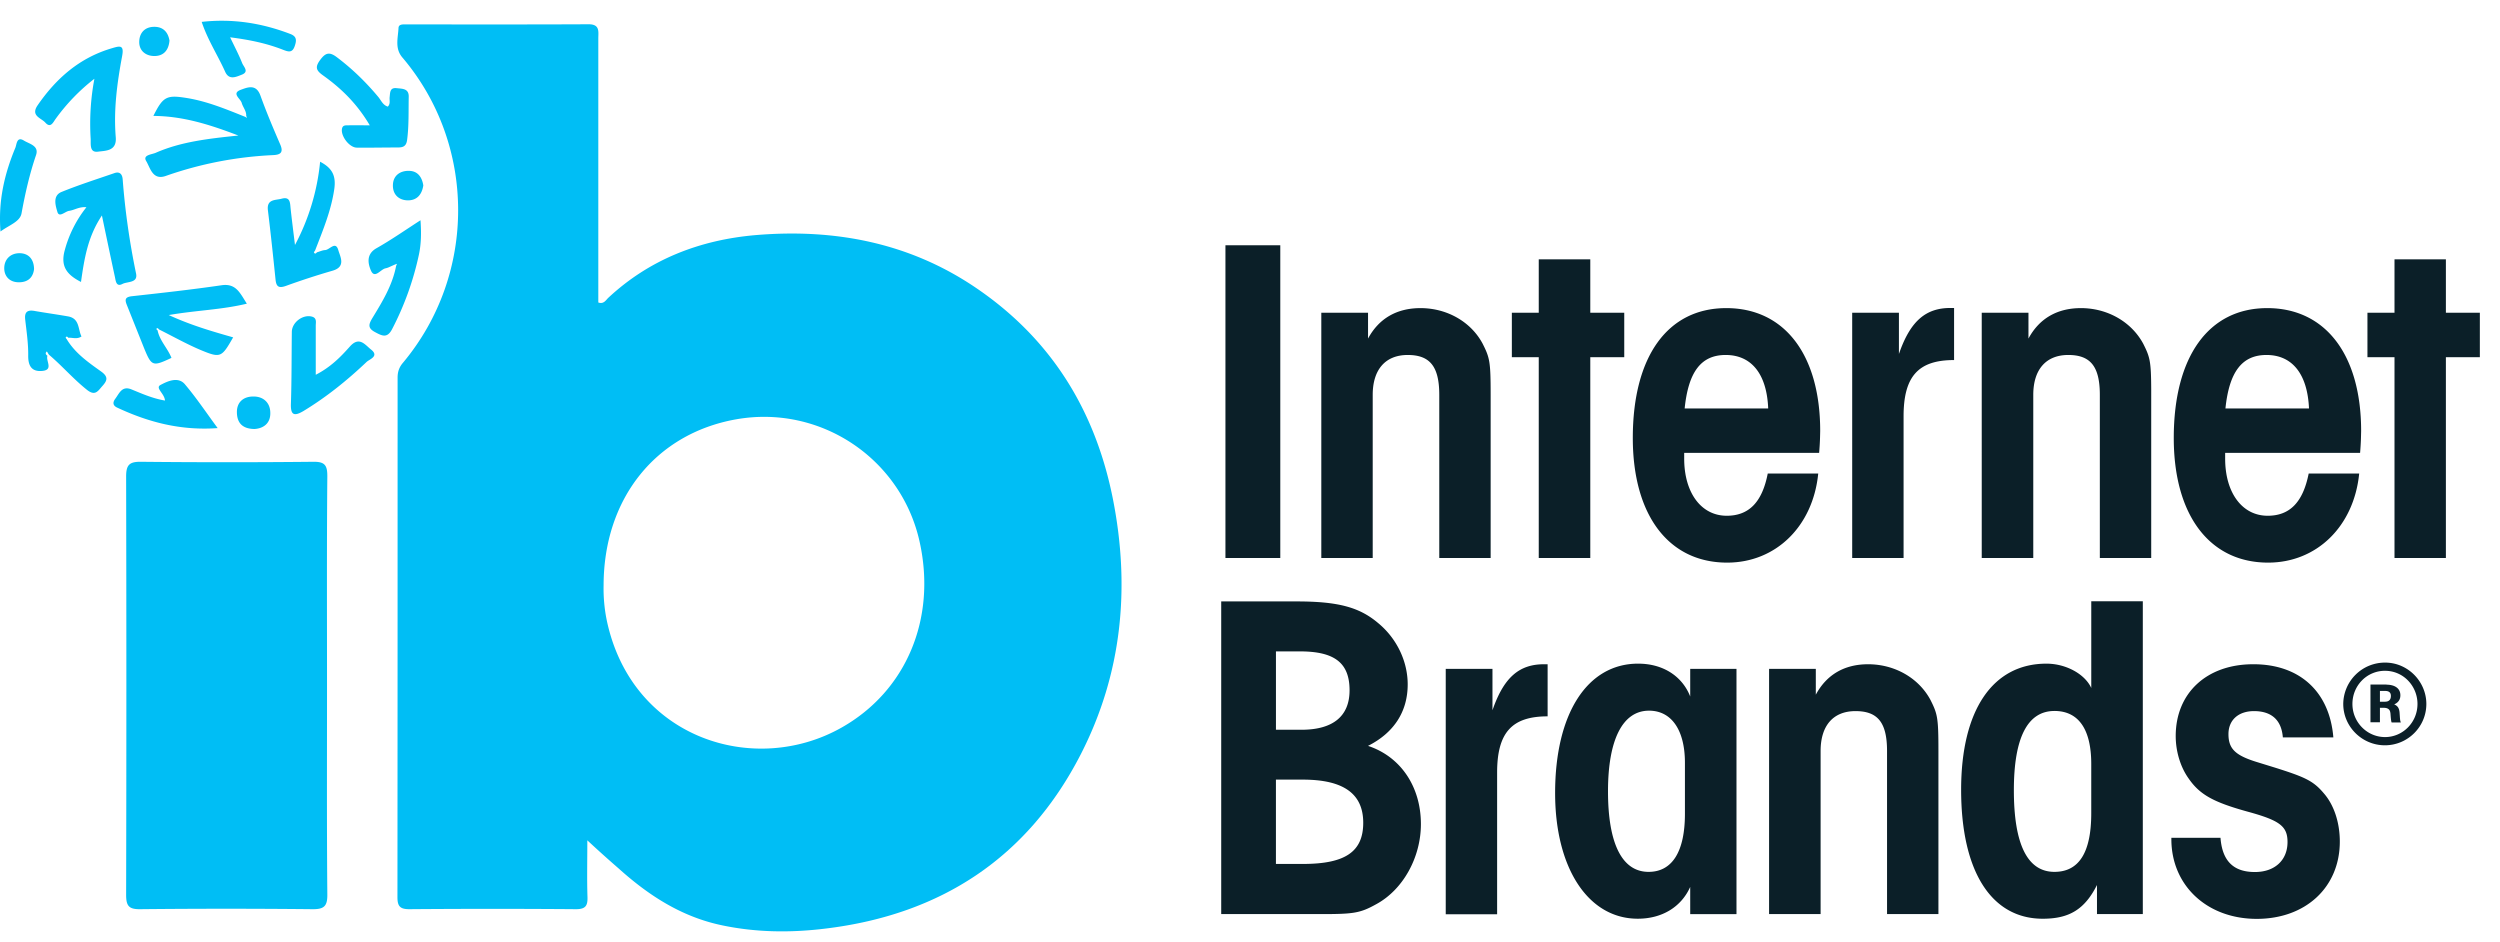
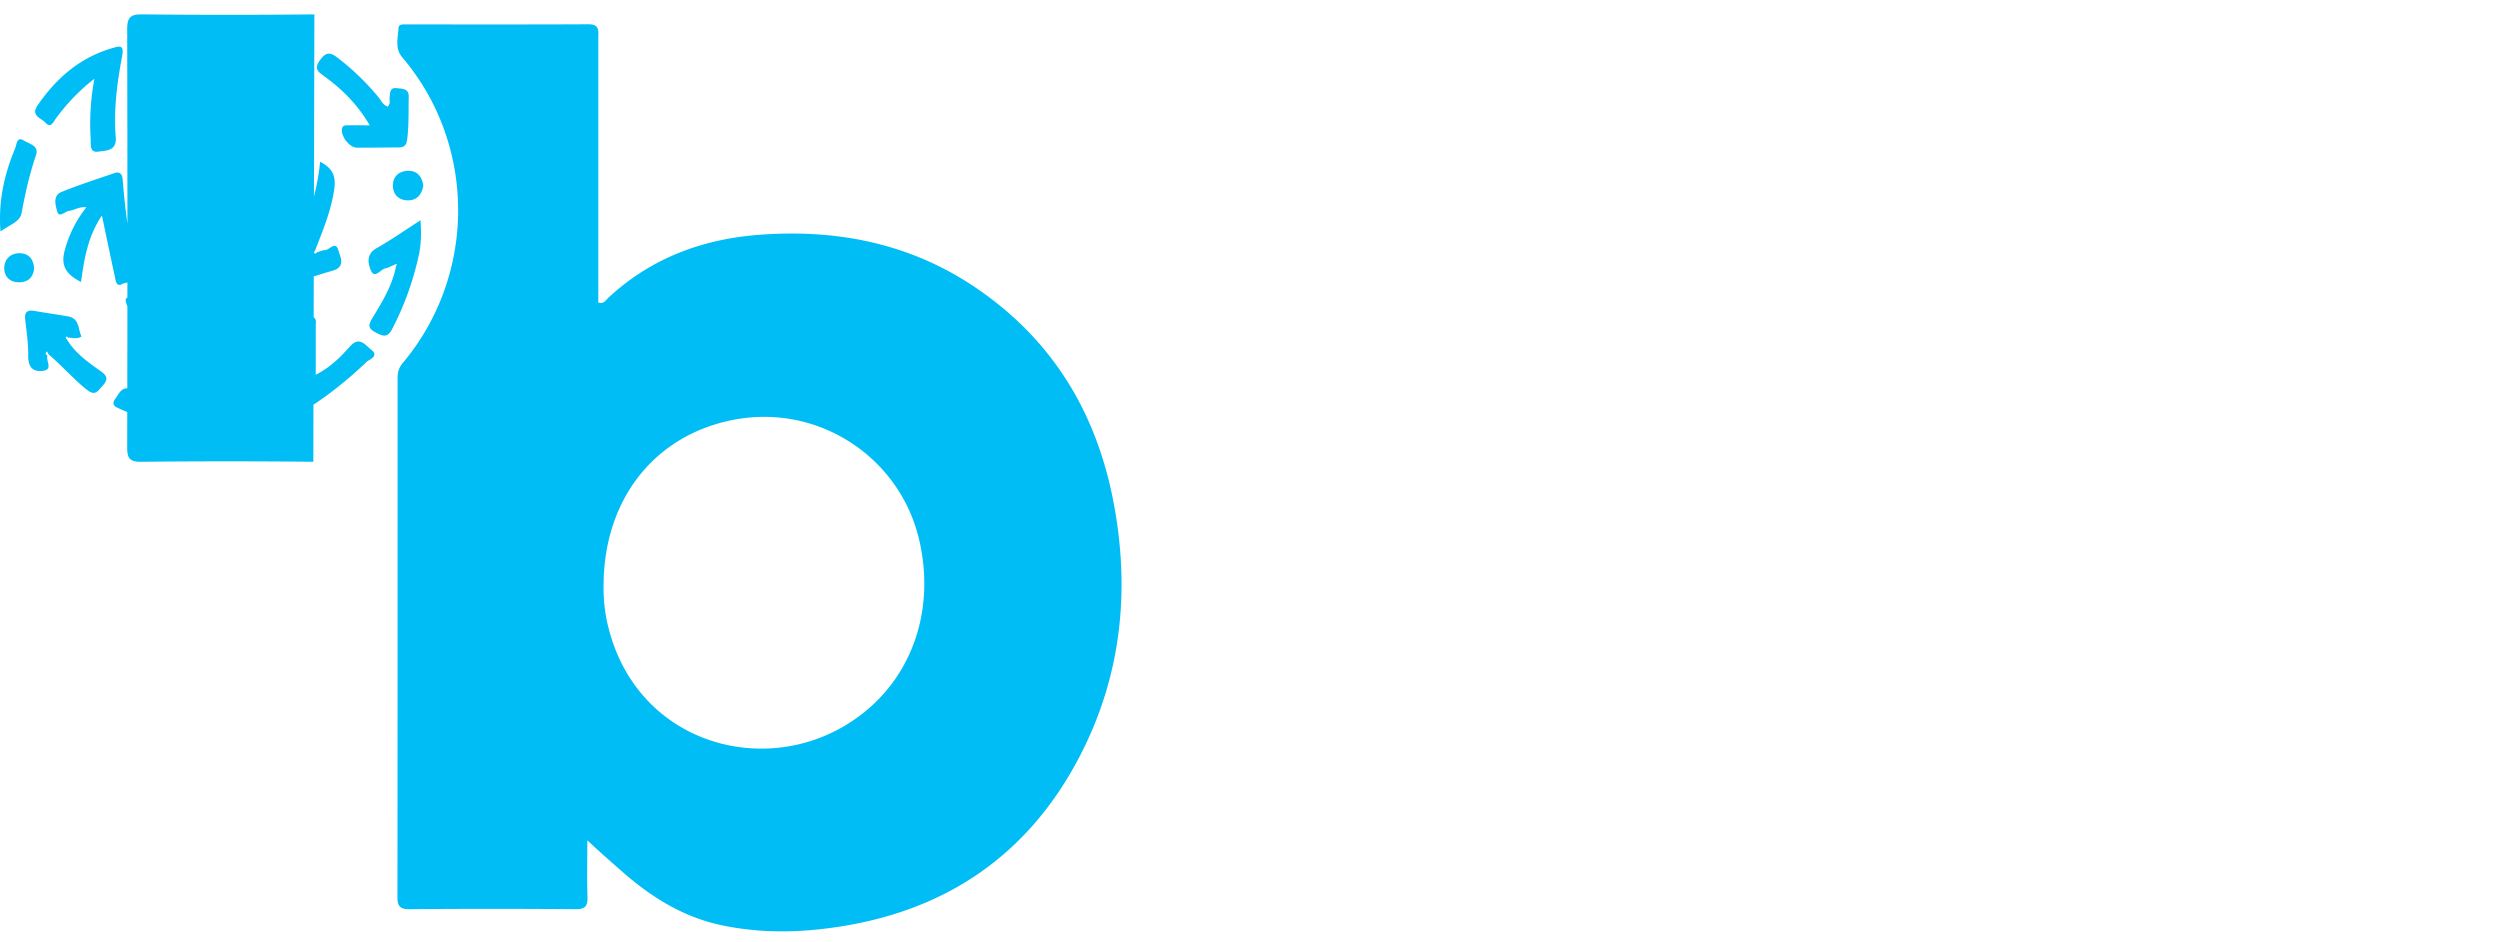
<svg xmlns="http://www.w3.org/2000/svg" fill="none" viewBox="0 0 130 49" class="customer-logo">
  <title>IB Internet Brands</title>
  <g class="ib-internet-brands-logo">
-     <path fill="#0B1F28" d="M117.161 34.541c2.407-.008 3.977 1.413 4.173 3.803h-2.626c-.07-.9-.586-1.366-1.5-1.366-.813 0-1.328.466-1.328 1.195 0 .753.344 1.095 1.422 1.436l1.031.318c1.547.49 1.962.683 2.501 1.32.539.613.836 1.537.836 2.514 0 2.368-1.766 4.02-4.321 4.02-2.579 0-4.438-1.73-4.438-4.144v-.07h2.555c.093 1.219.687 1.778 1.789 1.778 1.031 0 1.696-.613 1.696-1.56 0-.83-.415-1.126-2.087-1.583-1.766-.49-2.477-.877-3.063-1.731-.414-.582-.664-1.39-.664-2.197 0-2.243 1.618-3.733 4.024-3.733Zm-31.974-.031c1.274 0 2.282.636 2.704 1.708v-1.436h2.406v12.752h-2.406V46.12c-.469 1.048-1.47 1.653-2.727 1.653-2.579 0-4.298-2.631-4.298-6.535 0-4.121 1.665-6.729 4.321-6.729Zm26.239-3.244v16.267h-2.383V46.02c-.641 1.273-1.446 1.754-2.821 1.754-2.672 0-4.243-2.46-4.243-6.706 0-4.144 1.641-6.558 4.438-6.558 1.008 0 1.993.535 2.329 1.265v-4.51h2.68Zm-30.95 3.275v2.709c-1.868 0-2.626.853-2.626 2.926v7.365h-2.672v-12.76h2.43v2.15l.07-.194c.563-1.513 1.329-2.196 2.602-2.196h.196ZM67.41 31.274c2.157 0 3.266.294 4.243 1.117.984.807 1.547 2.003 1.547 3.198 0 1.412-.711 2.514-2.063 3.197 1.696.56 2.75 2.12 2.75 4.067 0 1.731-.93 3.415-2.328 4.168-.836.466-1.18.512-2.868.512h-5.188v-16.26h3.907Zm29.731 3.267c1.376 0 2.626.706 3.243 1.855.367.73.414.924.414 2.654v8.483h-2.672V39.05c0-1.49-.492-2.072-1.641-2.072-1.156 0-1.813.753-1.813 2.072v8.483h-2.68V34.782h2.43v1.342c.563-1.047 1.493-1.583 2.72-1.583Zm9.689 2.43c-1.398 0-2.109 1.389-2.109 4.12 0 2.826.711 4.246 2.109 4.246 1.274 0 1.915-1.001 1.915-3.05v-2.561c0-1.809-.664-2.756-1.915-2.756Zm-21.081-.016c-1.375 0-2.133 1.513-2.133 4.19 0 2.733.734 4.192 2.11 4.192 1.226 0 1.89-1.048 1.89-3.02v-2.654c0-1.684-.687-2.708-1.867-2.708ZM67.747 40.54h-1.399v4.385h1.399c2.211 0 3.141-.637 3.141-2.142 0-1.514-1.031-2.243-3.141-2.243Zm56.282-6.085c1.188 0 2.141.993 2.141 2.15 0 1.187-.968 2.15-2.156 2.15-1.188 0-2.165-.97-2.165-2.15a2.17 2.17 0 0 1 2.18-2.15Zm-.007.426c-.954 0-1.696.777-1.696 1.724 0 .954.766 1.723 1.696 1.723.922 0 1.687-.761 1.687-1.724 0-.923-.726-1.722-1.687-1.722Zm-56.423-1.008h-1.25v4.074h1.328c1.64 0 2.5-.706 2.5-2.049 0-1.412-.758-2.026-2.578-2.026Zm56.501 1.723v.007c.375 0 .719.156.719.551 0 .163-.055.357-.321.474.141.062.266.155.282.458.023.341.023.38.062.481h-.477c-.039-.07-.054-.404-.062-.474-.016-.108-.039-.287-.352-.287h-.195v.753h-.492v-1.963h.836Zm-.086.333h-.258v.56h.234c.102 0 .336 0 .336-.304 0-.248-.211-.256-.312-.256ZM89.766 16.022c3.04 0 4.884 2.438 4.884 6.388-.008.334-.008.582-.055 1.14h-7.017v.296c0 1.777.883 2.973 2.212 2.973 1.156 0 1.844-.707 2.133-2.197h2.625c-.273 2.755-2.211 4.634-4.735 4.634-3.04 0-4.907-2.46-4.907-6.481 0-4.246 1.813-6.753 4.86-6.753Zm28.13 0c3.039 0 4.883 2.438 4.883 6.388-.008.334-.008.582-.054 1.14h-7.017v.296c0 1.777.883 2.973 2.211 2.973 1.157 0 1.836-.707 2.133-2.197h2.626c-.274 2.755-2.212 4.634-4.735 4.634-3.04 0-4.907-2.46-4.907-6.481 0-4.246 1.82-6.753 4.86-6.753Zm-44.03 0c1.374 0 2.625.707 3.234 1.855.367.73.414.924.414 2.655v8.483h-2.672v-8.483c0-1.483-.492-2.073-1.641-2.073-1.156 0-1.82.753-1.82 2.073v8.483h-2.673V16.263h2.43v1.343c.563-1.048 1.5-1.584 2.727-1.584Zm8.829-2.537v2.778h1.766v2.313h-1.766v10.439h-2.68v-10.44h-1.399v-2.312h1.399v-2.779h2.68Zm18.917 2.53v2.708c-1.868 0-2.626.854-2.626 2.926v7.366h-2.672V16.263h2.43v2.142l.07-.194c.563-1.513 1.329-2.196 2.602-2.196h.196Zm6.595.007c1.375 0 2.625.707 3.242 1.855.347.69.408.9.414 2.38v8.758h-2.672v-8.483c0-1.483-.492-2.073-1.641-2.073-1.156 0-1.82.753-1.82 2.073v8.483h-2.68V16.263h2.43v1.343c.562-1.048 1.5-1.584 2.727-1.584Zm18.979-2.537v2.778h1.766v2.313h-1.766v10.439h-2.672v-10.44h-1.407v-2.312h1.407v-2.779h2.672Zm-60.611-.73v16.26h-2.852v-16.26h2.852Zm23.16 5.704c-1.281 0-1.938.878-2.133 2.78h4.344c-.07-1.778-.86-2.78-2.211-2.78Zm28.122 0c-1.274 0-1.938.878-2.134 2.78h4.345c-.078-1.778-.86-2.78-2.211-2.78Z" class="logo-fill" />
-     <path fill="#00BEF5" d="M30.612 1.262c.595 0 .5.39.5.748v13.719c.274.101.392-.117.51-.234 2.159-2.016 4.78-3.02 7.675-3.27 4.077-.343 7.942.382 11.392 2.702 3.96 2.663 6.268 6.408 7.183 11.025.908 4.602.477 9.079-1.674 13.275-2.754 5.365-7.254 8.324-13.247 9.056-1.807.225-3.607.21-5.391-.164-2.105-.436-3.826-1.55-5.391-2.959a63.13 63.13 0 0 1-1.628-1.463c0 1.097-.023 2.024.008 2.943.016.46-.101.638-.602.638a536.669 536.669 0 0 0-8.662 0c-.485 0-.618-.156-.618-.623.008-9.008.008-18.009.008-27.018 0-.311.086-.552.29-.786 3.833-4.594 3.802-11.337-.04-15.86-.407-.475-.227-1.013-.203-1.534.008-.218.258-.187.422-.187 3.154 0 6.315.008 9.468-.008ZM16.293 24.013c.603-.008.728.187.728.748-.032 3.66-.016 7.303-.016 10.955 0 3.597-.015 7.202.016 10.8.008.614-.18.77-.783.762a430.67 430.67 0 0 0-8.95 0c-.595.008-.729-.179-.729-.747.016-7.25.016-14.506 0-21.755 0-.623.188-.77.783-.763 2.981.031 5.97.031 8.951 0ZM38.25 21.81c-4.14.747-6.855 4.095-6.863 8.627a8.217 8.217 0 0 0 .173 1.86c1.314 6.113 7.66 8.098 12.19 5.544 3.388-1.907 4.945-5.676 4.077-9.639-.947-4.36-5.18-7.187-9.578-6.392Zm-25.101-1.191c.524-.016.9.303.907.84.016.538-.336.818-.821.849-.634-.008-.908-.32-.916-.864-.008-.545.352-.818.83-.825Zm-3.53-.631c.588.693 1.096 1.456 1.699 2.273-1.91.14-3.592-.303-5.211-1.059-.227-.1-.266-.257-.118-.459.212-.28.345-.693.838-.498.555.226 1.103.475 1.752.584-.023-.366-.524-.654-.235-.81.353-.187.916-.46 1.276-.031Zm6.589-3.527c.282.07.211.296.211.475v2.553c.783-.404 1.291-.926 1.776-1.471.486-.545.783-.094 1.096.156.446.35-.078.506-.227.646-1.01.958-2.09 1.83-3.286 2.554-.509.303-.673.187-.65-.397.04-1.238.032-2.476.047-3.722.008-.49.564-.911 1.033-.794Zm-14.39-.288c.572.1 1.151.179 1.722.28.61.109.509.67.697 1.043-.243.164-.47.047-.681.07-.047-.054-.094-.1-.14-.015-.009.015.038.062.062.1.438.725 1.126 1.2 1.791 1.675.384.28.298.475.055.747-.227.25-.368.546-.806.195-.704-.56-1.29-1.246-1.971-1.822-.04-.054-.07-.117-.11-.171-.102.093-.055.163.031.226-.101.257.329.732-.266.786-.54.055-.743-.25-.735-.794.008-.623-.086-1.254-.157-1.877-.047-.412.133-.514.509-.443Zm11.018-.382c-1.323.32-2.622.343-4.061.592 1.173.537 2.261.849 3.349 1.16-.603 1.051-.65 1.09-1.698.654-.736-.311-1.44-.709-2.16-1.067-.039-.046-.078-.109-.14-.023-.008 0 .046.047.07.078.11.537.524.926.72 1.425-.978.459-1.033.443-1.424-.506L6.6 15.869c-.118-.288-.102-.428.273-.467 1.55-.171 3.107-.343 4.648-.569.751-.109.955.397 1.315.958Zm9.03-4.337c.046.646.038 1.207-.08 1.775a15.347 15.347 0 0 1-1.4 3.893c-.258.491-.532.335-.884.148-.391-.21-.336-.404-.133-.74.517-.848 1.04-1.704 1.229-2.701.015-.039.03-.07.046-.11a1.265 1.265 0 0 0-.133.048l-.309.138a.872.872 0 0 1-.16.049c-.258.054-.563.576-.759.1-.14-.334-.258-.832.29-1.144.759-.428 1.47-.926 2.292-1.456Zm-5.22-3.044c.626.327.837.724.736 1.425-.165 1.129-.595 2.149-.994 3.184-.024.04-.07.094-.063.11.055.1.11.046.157-.009.14-.038.282-.109.422-.116.235-.008.548-.499.689.007.102.35.407.865-.305 1.067a38.82 38.82 0 0 0-2.434.794c-.36.125-.485.031-.524-.319-.125-1.207-.25-2.414-.399-3.62-.07-.592.4-.514.712-.6.462-.125.438.226.47.522.062.568.133 1.129.226 1.884a11.551 11.551 0 0 0 1.307-4.33ZM6.38 9.329c.125 1.65.36 3.277.696 4.897.102.498-.446.405-.704.537-.321.172-.352-.14-.392-.342-.219-1.012-.43-2.025-.68-3.216-.744 1.113-.916 2.258-1.088 3.457-.712-.366-1.072-.786-.853-1.62a6.126 6.126 0 0 1 1.135-2.265c-.368-.04-.618.148-.9.187-.211.03-.516.373-.61.054-.094-.32-.258-.84.211-1.035.9-.366 1.83-.662 2.754-.981.29-.102.415.077.43.327Zm-5.352 3.838c.461.008.735.312.743.825-.055.475-.36.701-.83.686-.461-.016-.727-.327-.72-.748.009-.46.337-.77.807-.763Zm.219-5.855c.274.171.798.265.626.755-.337.99-.564 1.993-.752 3.021-.078.444-.633.608-1.095.95-.125-1.604.211-3.005.775-4.36.07-.18.07-.6.446-.366Zm20.015 1.573c.446 0 .68.311.75.755-.07.467-.32.779-.805.779-.477-.008-.79-.312-.775-.795.008-.49.368-.747.83-.74ZM13.539 4.96c.313.872.673 1.72 1.04 2.569.18.428-.03.522-.383.537A19.469 19.469 0 0 0 8.617 9.15c-.688.242-.806-.436-1.017-.778-.188-.32.297-.335.5-.428 1.3-.569 2.7-.732 4.296-.896-1.54-.592-2.918-1.012-4.42-1.02.5-1.012.696-1.098 1.721-.934 1.072.171 2.058.584 3.052.981.03.016.062.039.093.054a.54.54 0 0 0-.039-.1c.016-.258-.172-.452-.234-.678-.063-.226-.556-.498-.04-.685.345-.125.79-.312 1.01.296Zm-7.19-2.033c-.259 1.386-.447 2.788-.33 4.205.063.74-.54.7-.923.755-.47.062-.36-.428-.383-.7a12.622 12.622 0 0 1 .196-3.092 10.168 10.168 0 0 0-2.011 2.08c-.133.178-.259.513-.54.202-.212-.242-.783-.35-.4-.904.971-1.409 2.192-2.476 3.866-2.966.415-.125.642-.18.524.42Zm11.165.047c.806.607 1.518 1.3 2.16 2.071.148.18.234.42.492.499.149-.148.078-.327.094-.483.031-.242 0-.522.376-.475.29.031.626.015.618.444-.016.755.015 1.502-.086 2.258-.047.334-.227.381-.493.381-.712 0-1.416.016-2.128.008-.376-.008-.822-.584-.767-.966.031-.21.188-.194.328-.194.345-.008.681 0 1.12 0-.666-1.13-1.487-1.923-2.426-2.593-.352-.25-.439-.42-.157-.802.274-.374.477-.444.869-.148ZM15.08 1.76c.345.125.352.32.25.623-.124.374-.32.32-.617.203-.838-.327-1.706-.514-2.747-.646.25.521.462.926.626 1.339.07.187.376.444-.008.6-.297.116-.673.31-.876-.149-.383-.856-.908-1.65-1.22-2.592 1.611-.18 3.121.062 4.592.622Zm-7.073-.365c.493-.008.736.295.806.716-.047.537-.337.81-.806.802-.43-.008-.767-.273-.767-.724 0-.452.266-.787.767-.794Z" class="logo-fill" />
+     <path fill="#00BEF5" d="M30.612 1.262c.595 0 .5.39.5.748v13.719c.274.101.392-.117.51-.234 2.159-2.016 4.78-3.02 7.675-3.27 4.077-.343 7.942.382 11.392 2.702 3.96 2.663 6.268 6.408 7.183 11.025.908 4.602.477 9.079-1.674 13.275-2.754 5.365-7.254 8.324-13.247 9.056-1.807.225-3.607.21-5.391-.164-2.105-.436-3.826-1.55-5.391-2.959a63.13 63.13 0 0 1-1.628-1.463c0 1.097-.023 2.024.008 2.943.016.46-.101.638-.602.638a536.669 536.669 0 0 0-8.662 0c-.485 0-.618-.156-.618-.623.008-9.008.008-18.009.008-27.018 0-.311.086-.552.29-.786 3.833-4.594 3.802-11.337-.04-15.86-.407-.475-.227-1.013-.203-1.534.008-.218.258-.187.422-.187 3.154 0 6.315.008 9.468-.008ZM16.293 24.013a430.67 430.67 0 0 0-8.95 0c-.595.008-.729-.179-.729-.747.016-7.25.016-14.506 0-21.755 0-.623.188-.77.783-.763 2.981.031 5.97.031 8.951 0ZM38.25 21.81c-4.14.747-6.855 4.095-6.863 8.627a8.217 8.217 0 0 0 .173 1.86c1.314 6.113 7.66 8.098 12.19 5.544 3.388-1.907 4.945-5.676 4.077-9.639-.947-4.36-5.18-7.187-9.578-6.392Zm-25.101-1.191c.524-.016.9.303.907.84.016.538-.336.818-.821.849-.634-.008-.908-.32-.916-.864-.008-.545.352-.818.83-.825Zm-3.53-.631c.588.693 1.096 1.456 1.699 2.273-1.91.14-3.592-.303-5.211-1.059-.227-.1-.266-.257-.118-.459.212-.28.345-.693.838-.498.555.226 1.103.475 1.752.584-.023-.366-.524-.654-.235-.81.353-.187.916-.46 1.276-.031Zm6.589-3.527c.282.07.211.296.211.475v2.553c.783-.404 1.291-.926 1.776-1.471.486-.545.783-.094 1.096.156.446.35-.078.506-.227.646-1.01.958-2.09 1.83-3.286 2.554-.509.303-.673.187-.65-.397.04-1.238.032-2.476.047-3.722.008-.49.564-.911 1.033-.794Zm-14.39-.288c.572.1 1.151.179 1.722.28.61.109.509.67.697 1.043-.243.164-.47.047-.681.07-.047-.054-.094-.1-.14-.015-.009.015.038.062.062.1.438.725 1.126 1.2 1.791 1.675.384.28.298.475.055.747-.227.25-.368.546-.806.195-.704-.56-1.29-1.246-1.971-1.822-.04-.054-.07-.117-.11-.171-.102.093-.055.163.031.226-.101.257.329.732-.266.786-.54.055-.743-.25-.735-.794.008-.623-.086-1.254-.157-1.877-.047-.412.133-.514.509-.443Zm11.018-.382c-1.323.32-2.622.343-4.061.592 1.173.537 2.261.849 3.349 1.16-.603 1.051-.65 1.09-1.698.654-.736-.311-1.44-.709-2.16-1.067-.039-.046-.078-.109-.14-.023-.008 0 .046.047.07.078.11.537.524.926.72 1.425-.978.459-1.033.443-1.424-.506L6.6 15.869c-.118-.288-.102-.428.273-.467 1.55-.171 3.107-.343 4.648-.569.751-.109.955.397 1.315.958Zm9.03-4.337c.046.646.038 1.207-.08 1.775a15.347 15.347 0 0 1-1.4 3.893c-.258.491-.532.335-.884.148-.391-.21-.336-.404-.133-.74.517-.848 1.04-1.704 1.229-2.701.015-.039.03-.07.046-.11a1.265 1.265 0 0 0-.133.048l-.309.138a.872.872 0 0 1-.16.049c-.258.054-.563.576-.759.1-.14-.334-.258-.832.29-1.144.759-.428 1.47-.926 2.292-1.456Zm-5.22-3.044c.626.327.837.724.736 1.425-.165 1.129-.595 2.149-.994 3.184-.024.04-.07.094-.063.11.055.1.11.046.157-.009.14-.038.282-.109.422-.116.235-.008.548-.499.689.007.102.35.407.865-.305 1.067a38.82 38.82 0 0 0-2.434.794c-.36.125-.485.031-.524-.319-.125-1.207-.25-2.414-.399-3.62-.07-.592.4-.514.712-.6.462-.125.438.226.47.522.062.568.133 1.129.226 1.884a11.551 11.551 0 0 0 1.307-4.33ZM6.38 9.329c.125 1.65.36 3.277.696 4.897.102.498-.446.405-.704.537-.321.172-.352-.14-.392-.342-.219-1.012-.43-2.025-.68-3.216-.744 1.113-.916 2.258-1.088 3.457-.712-.366-1.072-.786-.853-1.62a6.126 6.126 0 0 1 1.135-2.265c-.368-.04-.618.148-.9.187-.211.03-.516.373-.61.054-.094-.32-.258-.84.211-1.035.9-.366 1.83-.662 2.754-.981.29-.102.415.077.43.327Zm-5.352 3.838c.461.008.735.312.743.825-.055.475-.36.701-.83.686-.461-.016-.727-.327-.72-.748.009-.46.337-.77.807-.763Zm.219-5.855c.274.171.798.265.626.755-.337.99-.564 1.993-.752 3.021-.078.444-.633.608-1.095.95-.125-1.604.211-3.005.775-4.36.07-.18.07-.6.446-.366Zm20.015 1.573c.446 0 .68.311.75.755-.07.467-.32.779-.805.779-.477-.008-.79-.312-.775-.795.008-.49.368-.747.83-.74ZM13.539 4.96c.313.872.673 1.72 1.04 2.569.18.428-.03.522-.383.537A19.469 19.469 0 0 0 8.617 9.15c-.688.242-.806-.436-1.017-.778-.188-.32.297-.335.5-.428 1.3-.569 2.7-.732 4.296-.896-1.54-.592-2.918-1.012-4.42-1.02.5-1.012.696-1.098 1.721-.934 1.072.171 2.058.584 3.052.981.03.016.062.039.093.054a.54.54 0 0 0-.039-.1c.016-.258-.172-.452-.234-.678-.063-.226-.556-.498-.04-.685.345-.125.79-.312 1.01.296Zm-7.19-2.033c-.259 1.386-.447 2.788-.33 4.205.063.74-.54.7-.923.755-.47.062-.36-.428-.383-.7a12.622 12.622 0 0 1 .196-3.092 10.168 10.168 0 0 0-2.011 2.08c-.133.178-.259.513-.54.202-.212-.242-.783-.35-.4-.904.971-1.409 2.192-2.476 3.866-2.966.415-.125.642-.18.524.42Zm11.165.047c.806.607 1.518 1.3 2.16 2.071.148.18.234.42.492.499.149-.148.078-.327.094-.483.031-.242 0-.522.376-.475.29.031.626.015.618.444-.016.755.015 1.502-.086 2.258-.047.334-.227.381-.493.381-.712 0-1.416.016-2.128.008-.376-.008-.822-.584-.767-.966.031-.21.188-.194.328-.194.345-.008.681 0 1.12 0-.666-1.13-1.487-1.923-2.426-2.593-.352-.25-.439-.42-.157-.802.274-.374.477-.444.869-.148ZM15.08 1.76c.345.125.352.32.25.623-.124.374-.32.32-.617.203-.838-.327-1.706-.514-2.747-.646.25.521.462.926.626 1.339.07.187.376.444-.008.6-.297.116-.673.31-.876-.149-.383-.856-.908-1.65-1.22-2.592 1.611-.18 3.121.062 4.592.622Zm-7.073-.365c.493-.008.736.295.806.716-.047.537-.337.81-.806.802-.43-.008-.767-.273-.767-.724 0-.452.266-.787.767-.794Z" class="logo-fill" />
  </g>
</svg>